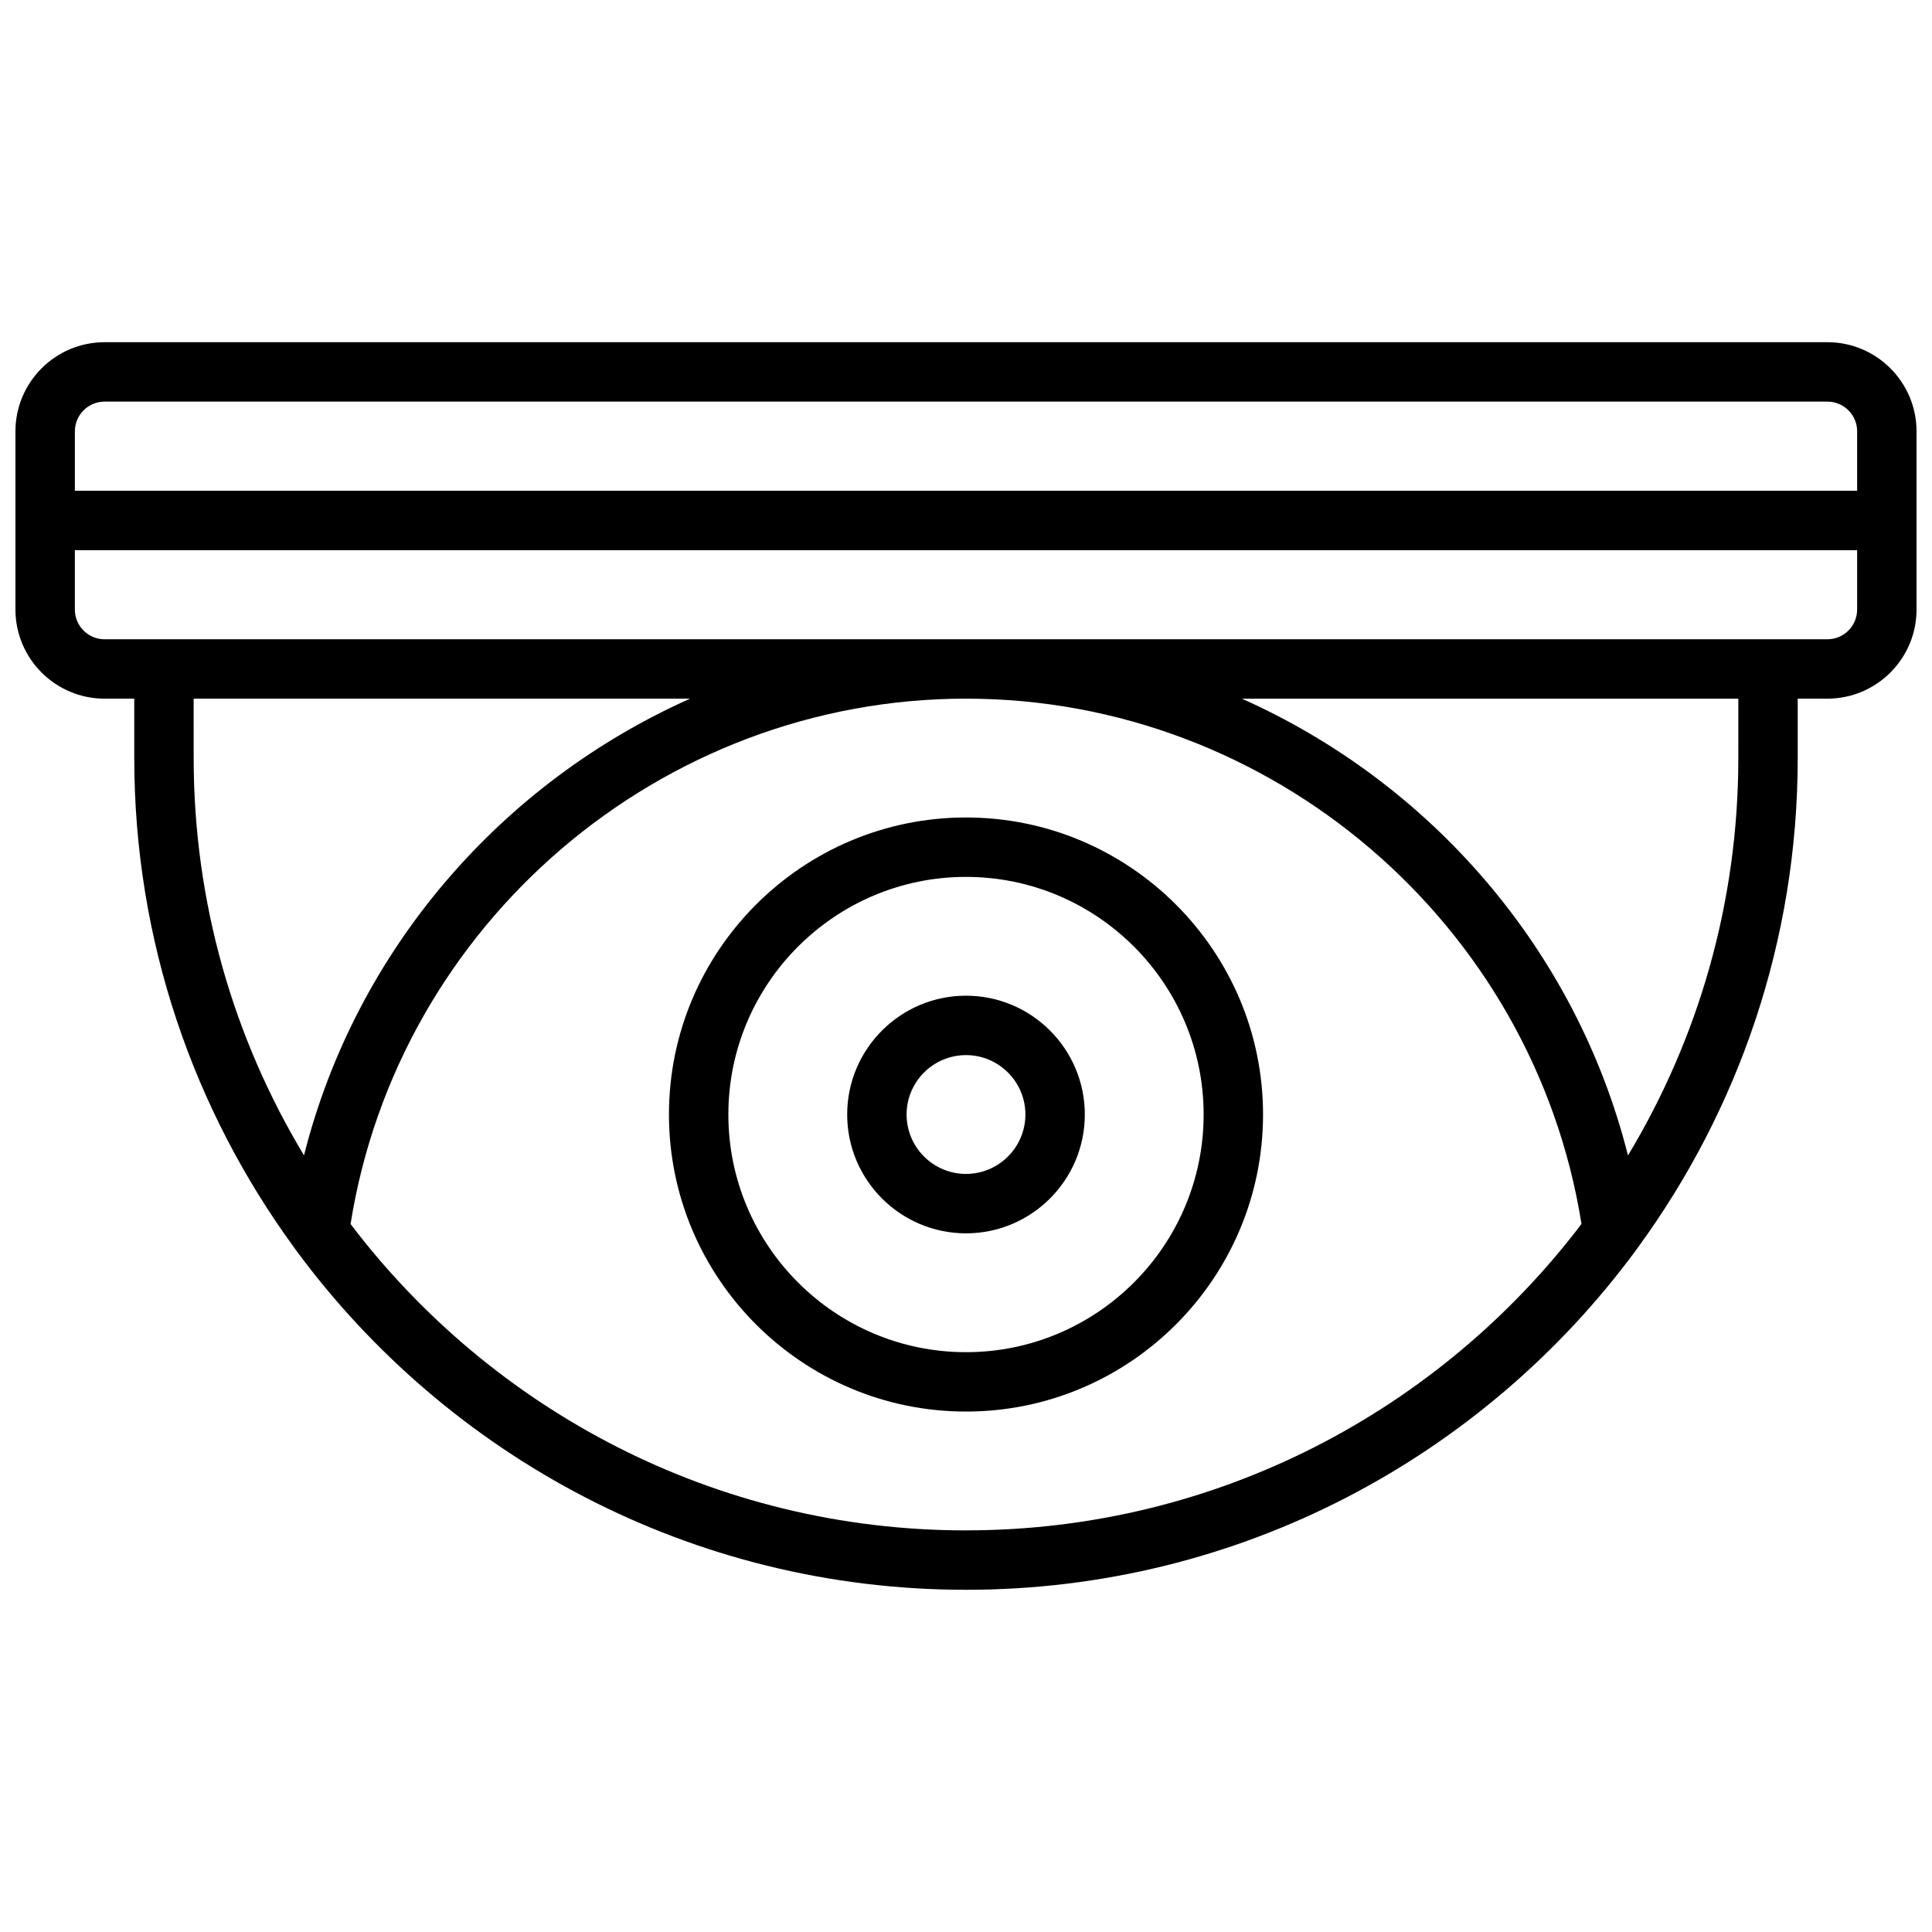
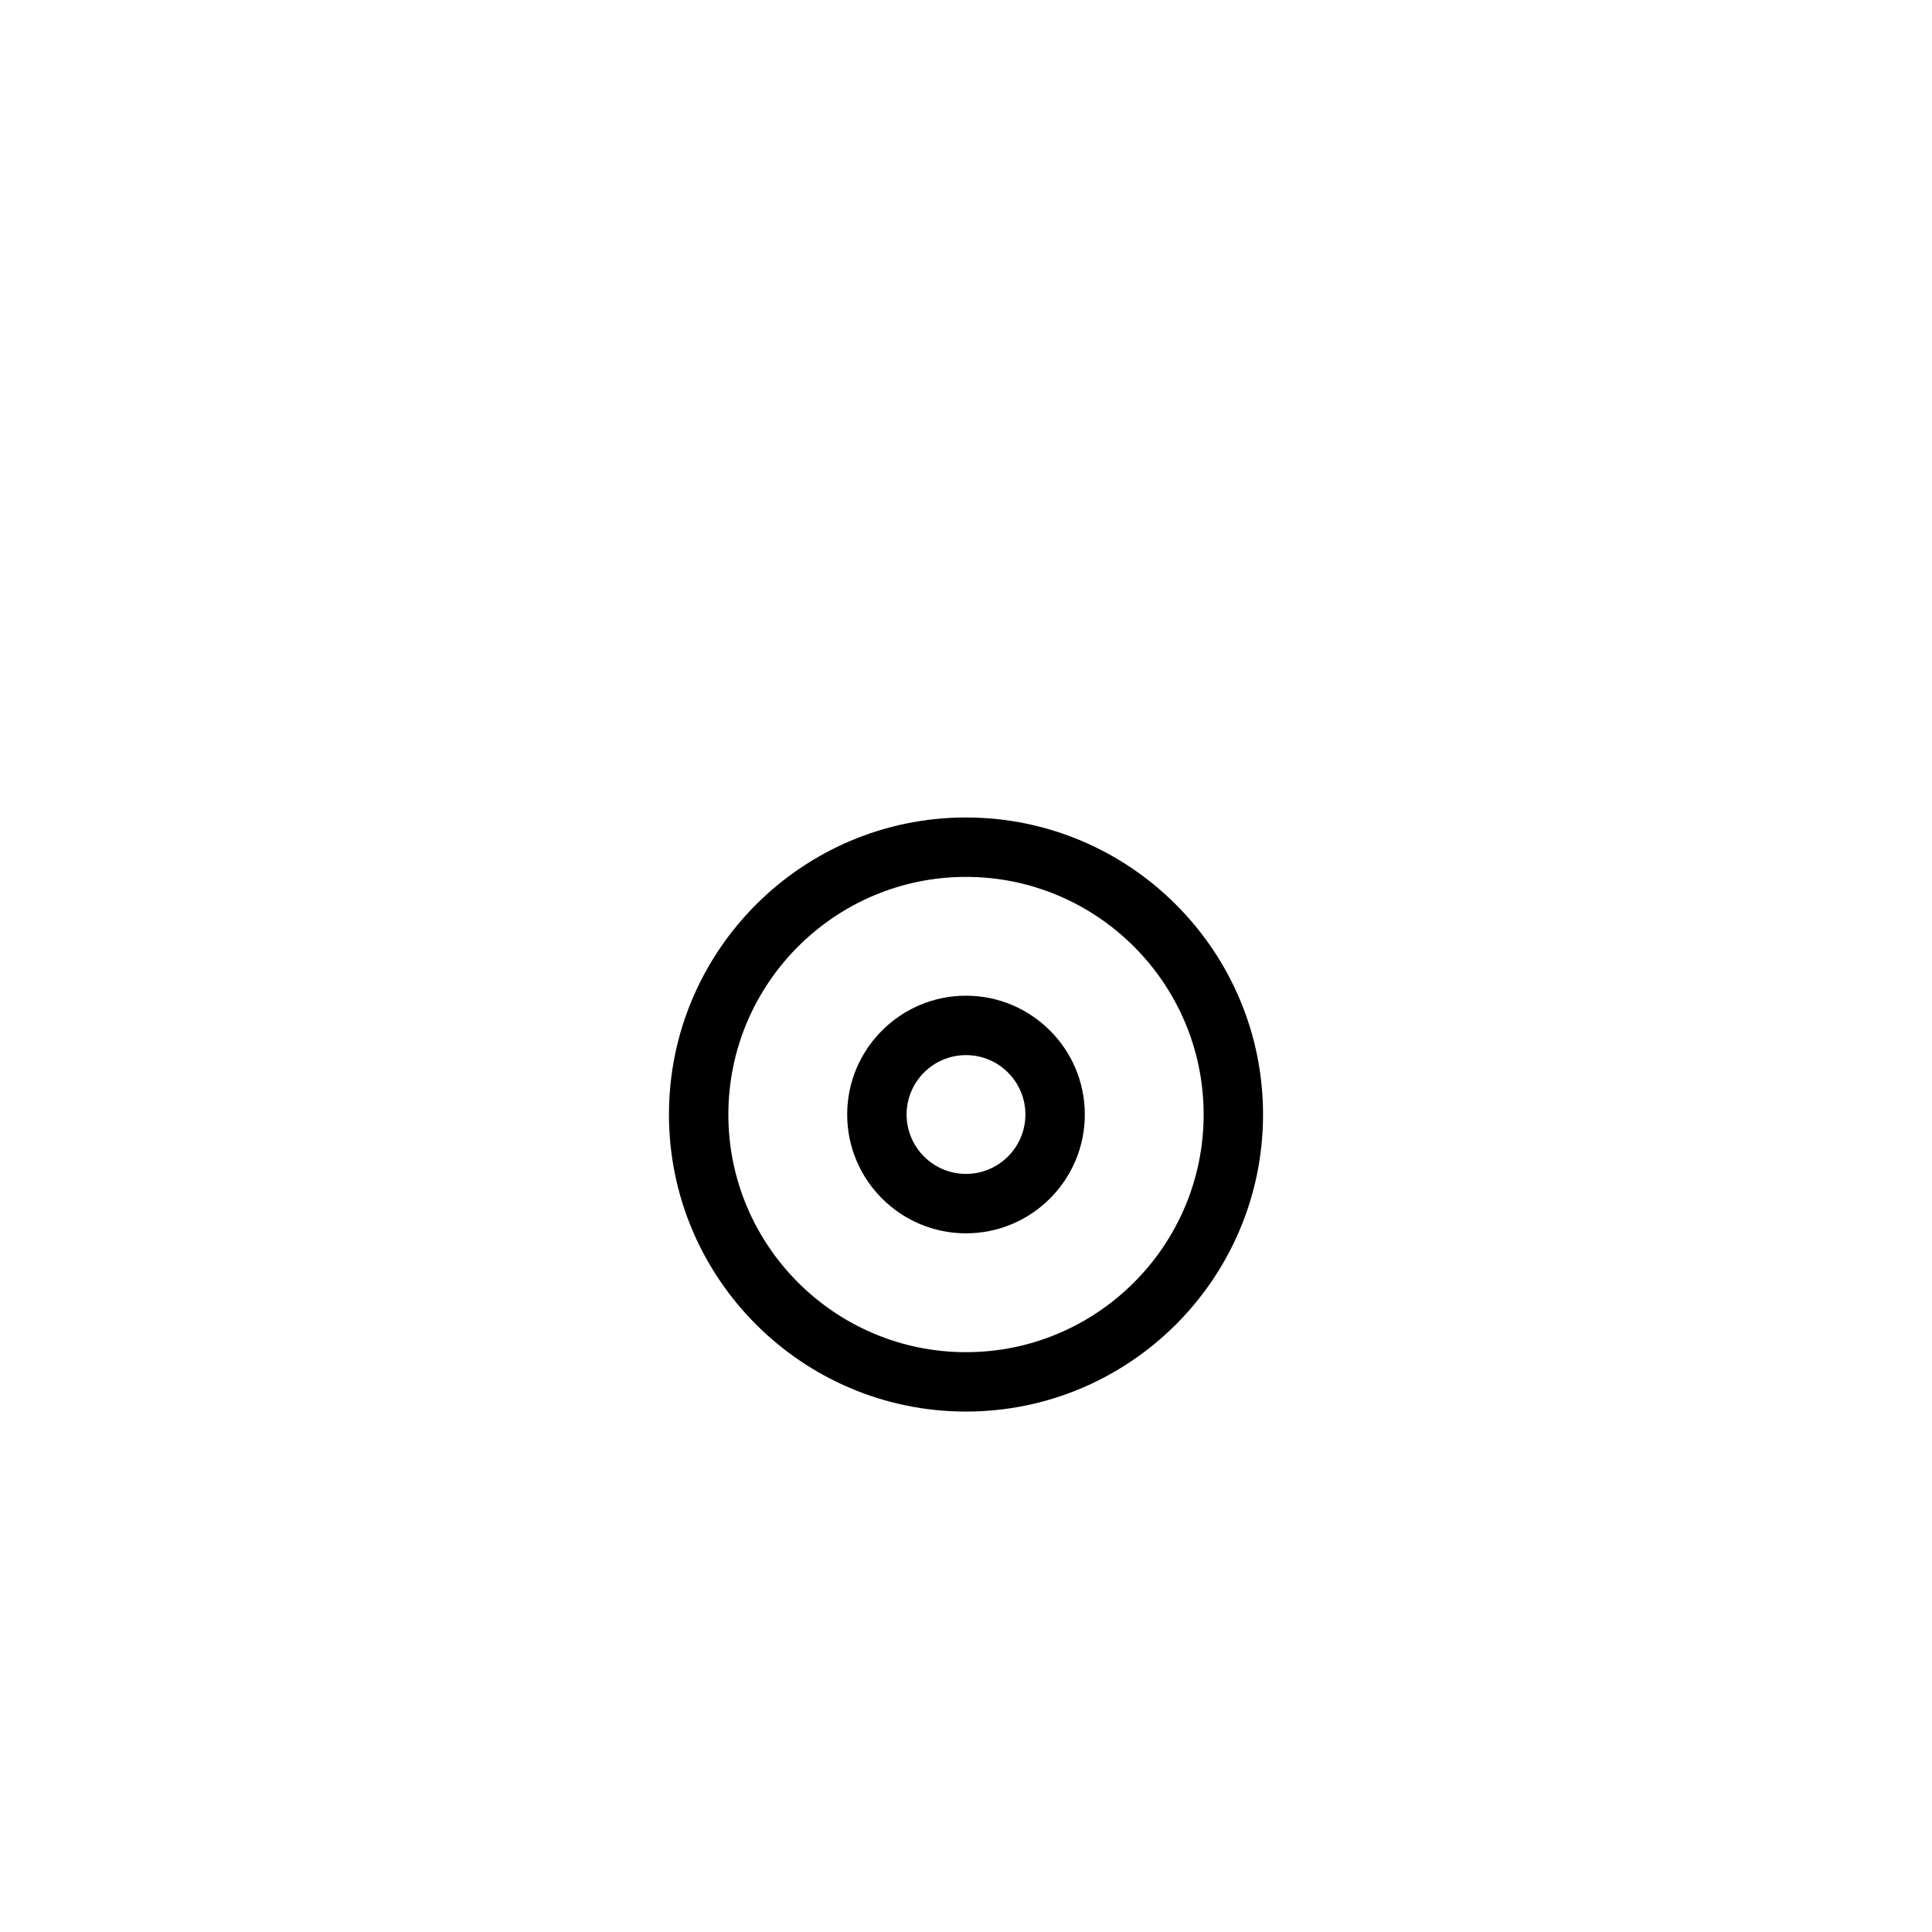
<svg xmlns="http://www.w3.org/2000/svg" width="800px" height="800px" version="1.1" viewBox="144 144 512 512">
  <defs>
    <clipPath id="a">
-       <path d="m148.09 234h503.81v332h-503.81z" />
-     </clipPath>
+       </clipPath>
  </defs>
  <g clip-path="url(#a)">
    <path d="m628.29 234.69h-456.58c-13.02 0-23.617 10.598-23.617 23.617v47.23c0 13.02 10.598 23.617 23.617 23.617h7.871v15.742c0 48.484 15.77 93.34 42.406 129.77 0.18 0.27 0.348 0.527 0.559 0.781 40.164 54.457 104.74 89.867 177.45 89.867 72.723 0 137.3-35.418 177.48-89.891 0.188-0.227 0.355-0.48 0.52-0.73 26.645-36.441 42.418-81.305 42.418-129.8v-15.742h7.871c13.02 0 23.617-10.598 23.617-23.617v-47.23c0-13.023-10.594-23.617-23.613-23.617zm-456.58 15.742h456.58c4.344 0 7.871 3.527 7.871 7.871v15.742l-472.32 0.004v-15.742c0-4.348 3.535-7.875 7.875-7.875zm23.613 78.719h131.56c-49.941 22.262-88.543 66.457-102.32 121.03-18.547-30.777-29.238-66.801-29.238-105.29zm204.68 220.42c-66.512 0-125.69-31.906-163.1-81.191 12.648-79.578 82.137-139.23 163.1-139.23s150.45 59.645 163.11 139.21c-37.41 49.289-96.602 81.203-163.11 81.203zm204.67-204.67c0 38.484-10.691 74.508-29.238 105.3-13.773-54.586-52.379-98.777-102.32-121.04h131.56zm23.617-31.488h-456.58c-4.336 0-7.871-3.527-7.871-7.871v-15.742h472.32v15.742c0 4.344-3.527 7.871-7.871 7.871z" />
  </g>
  <path d="m400 360.64c-43.406 0-78.719 35.312-78.719 78.719s35.312 78.719 78.719 78.719 78.719-35.312 78.719-78.719c0-43.402-35.312-78.719-78.719-78.719zm0 141.7c-34.723 0-62.977-28.254-62.977-62.977s28.254-62.977 62.977-62.977 62.977 28.254 62.977 62.977-28.254 62.977-62.977 62.977z" />
  <path d="m400 407.87c-17.367 0-31.488 14.121-31.488 31.488s14.121 31.488 31.488 31.488 31.488-14.121 31.488-31.488-14.125-31.488-31.488-31.488zm0 47.23c-8.684 0-15.742-7.062-15.742-15.742 0-8.684 7.062-15.742 15.742-15.742 8.676 0 15.742 7.062 15.742 15.742 0 8.684-7.07 15.742-15.742 15.742z" />
</svg>